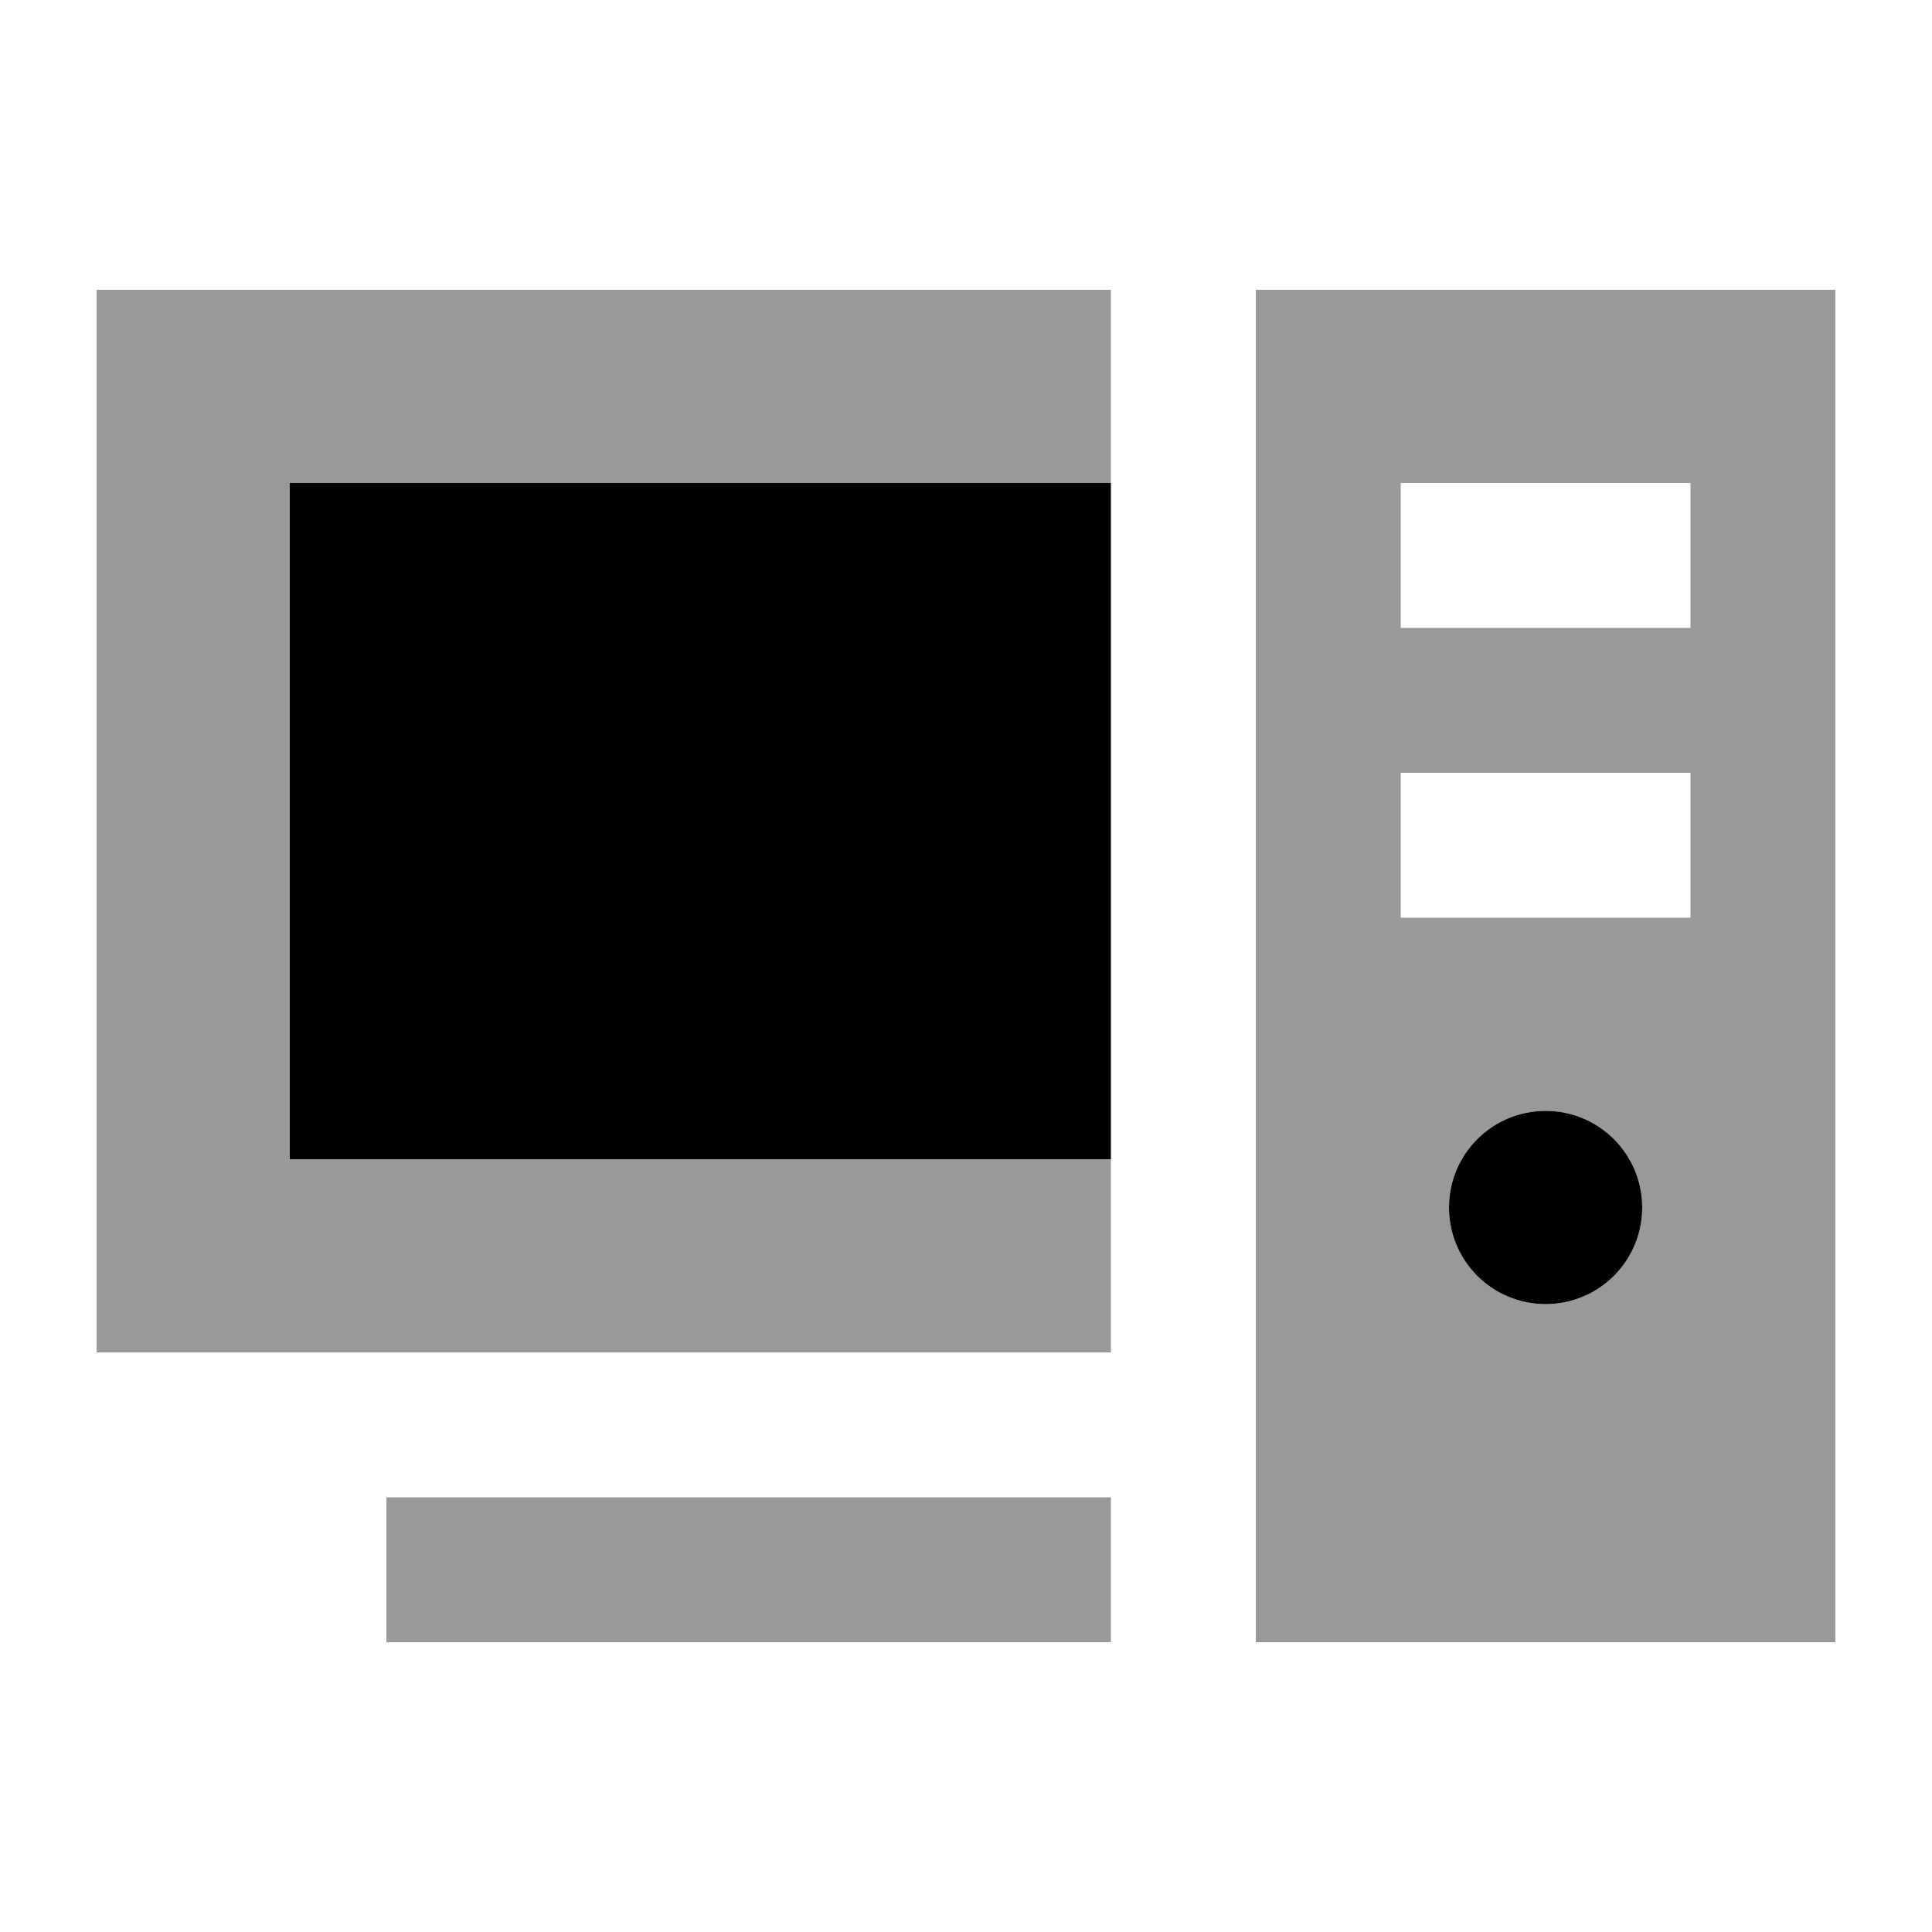
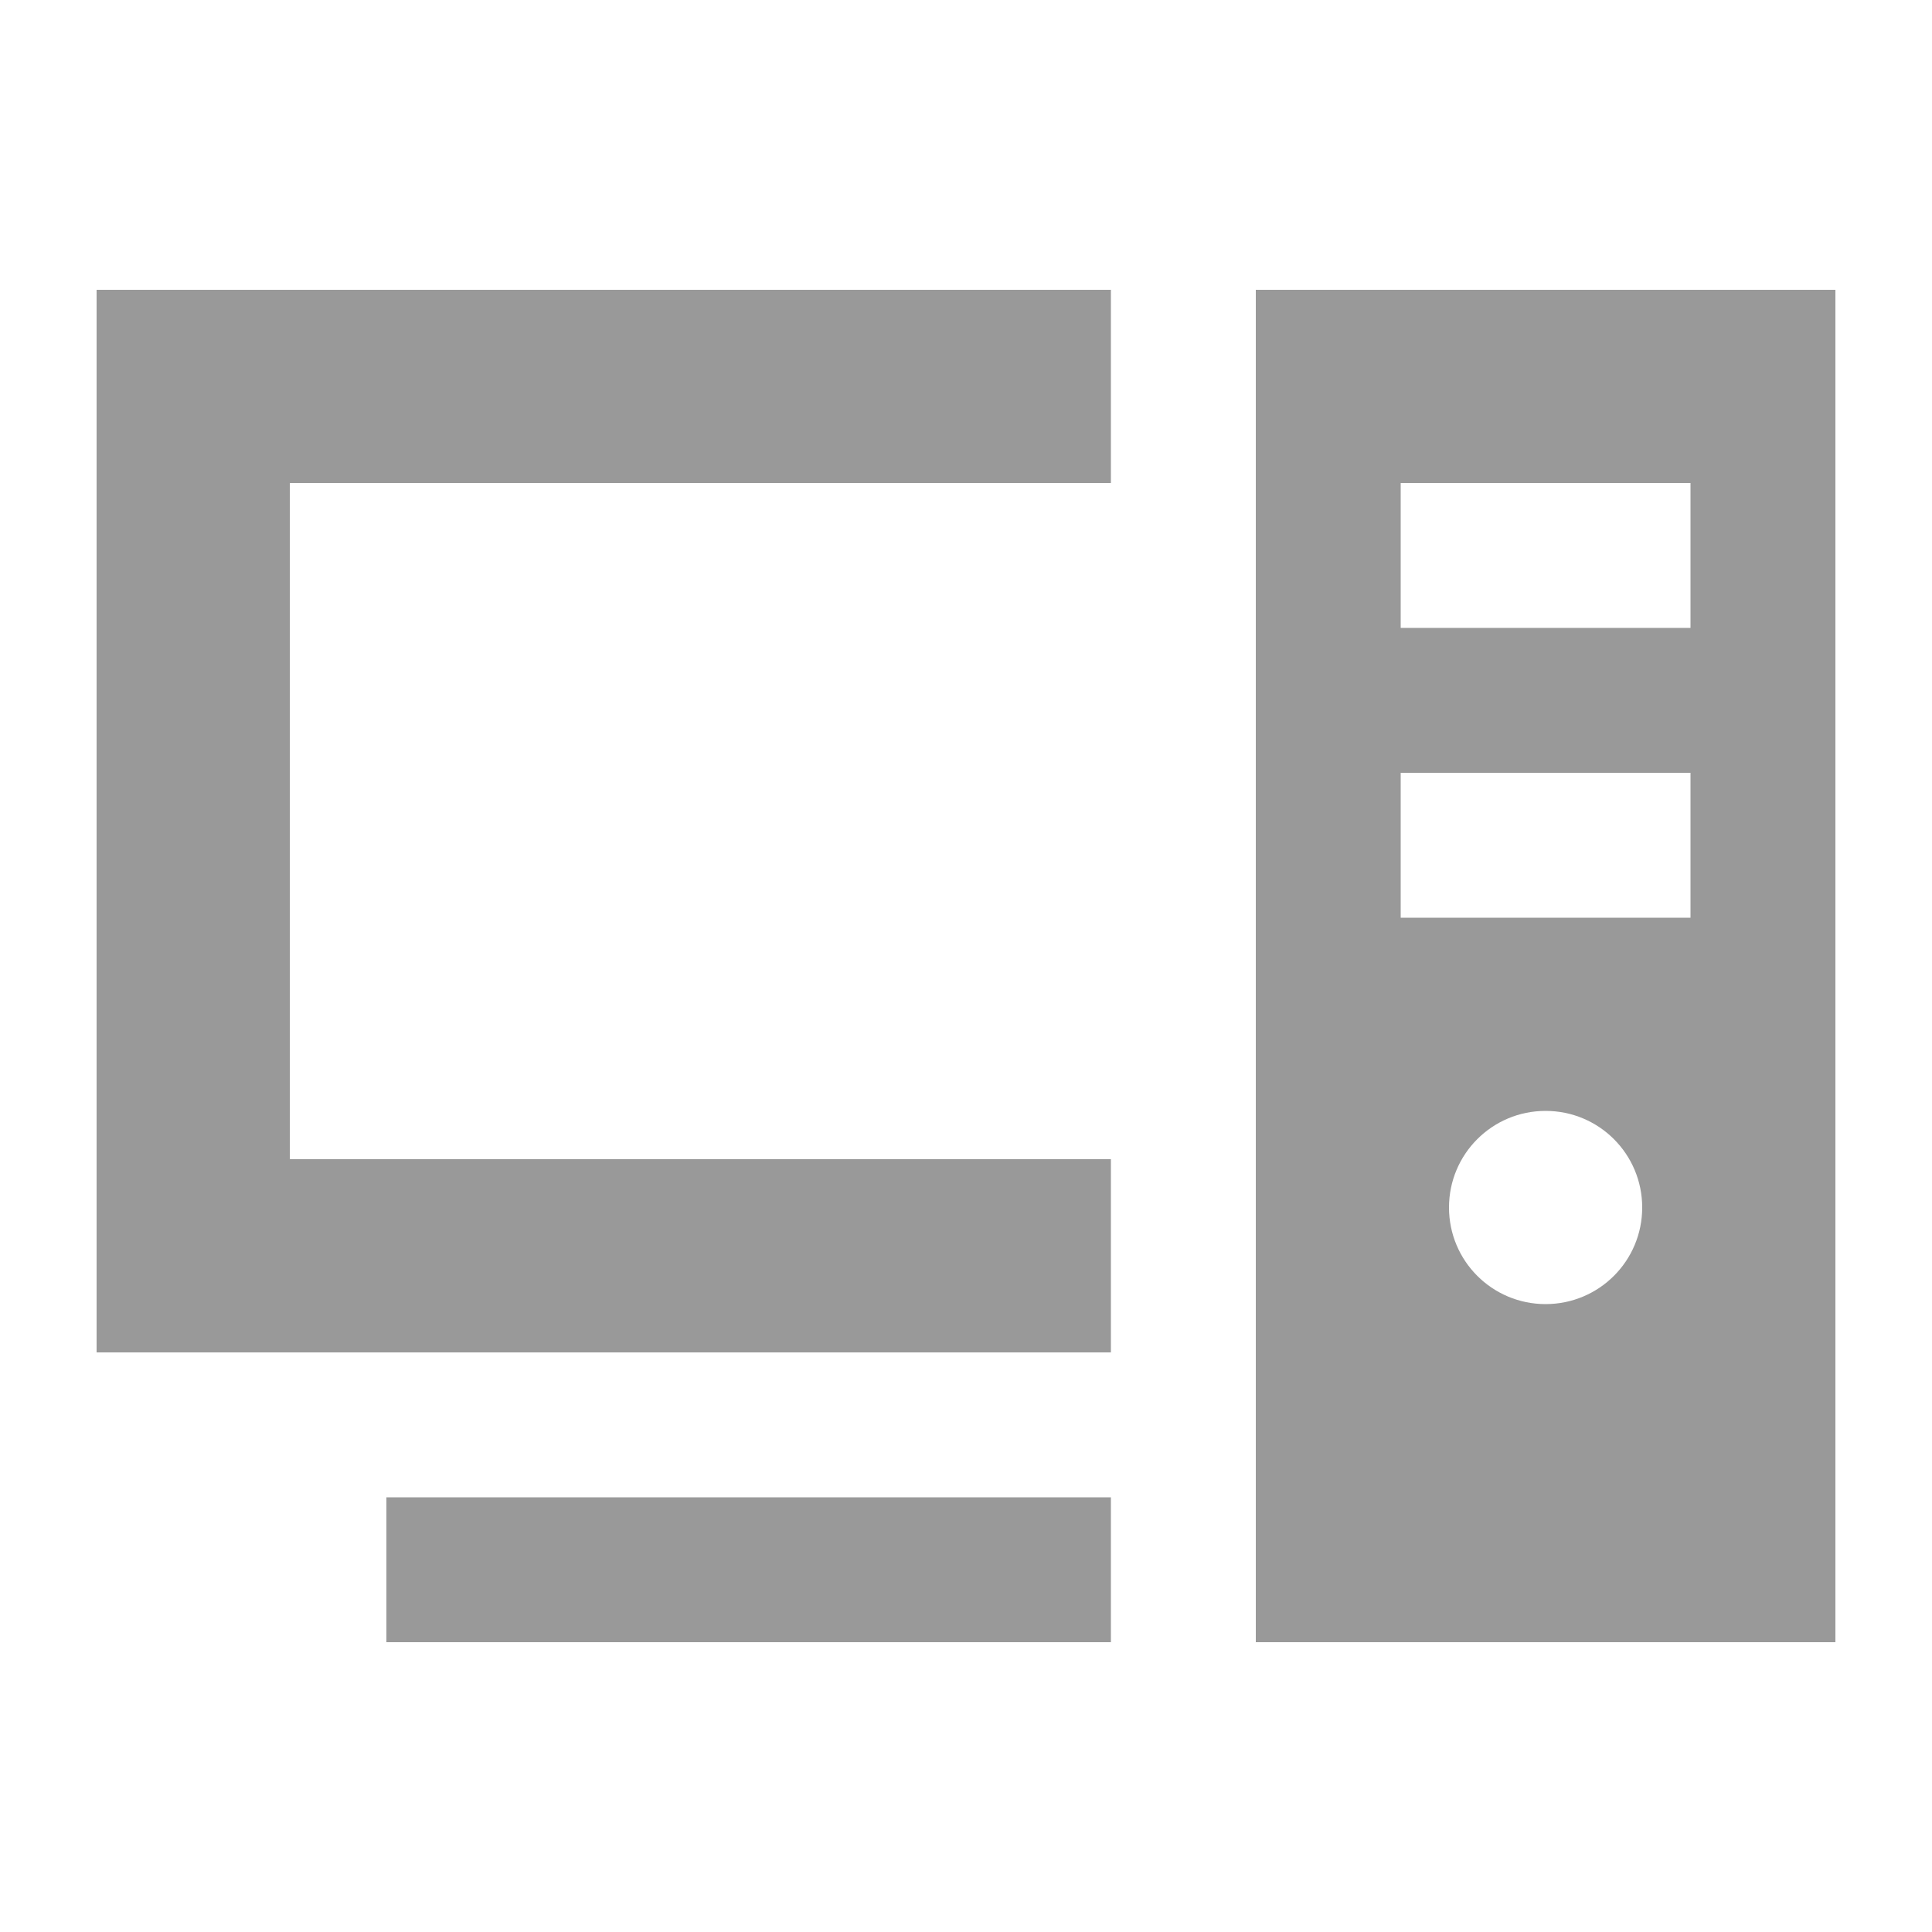
<svg xmlns="http://www.w3.org/2000/svg" viewBox="0 0 640 640">
  <path opacity=".4" fill="currentColor" d="M32 96L32 448L368 448L368 384L96 384L96 160L368 160L368 96L32 96zM128 496L128 544L368 544L368 496L128 496zM416 96L416 544L608 544L608 96L416 96zM464 160L560 160L560 208L464 208L464 160zM464 256L560 256L560 304L464 304L464 256zM544 400C544 417.7 529.7 432 512 432C494.3 432 480 417.7 480 400C480 382.3 494.3 368 512 368C529.7 368 544 382.3 544 400z" />
-   <path fill="currentColor" d="M368 160L96 160L96 384L368 384L368 160zM512 432C529.7 432 544 417.7 544 400C544 382.3 529.7 368 512 368C494.3 368 480 382.3 480 400C480 417.7 494.3 432 512 432z" />
</svg>